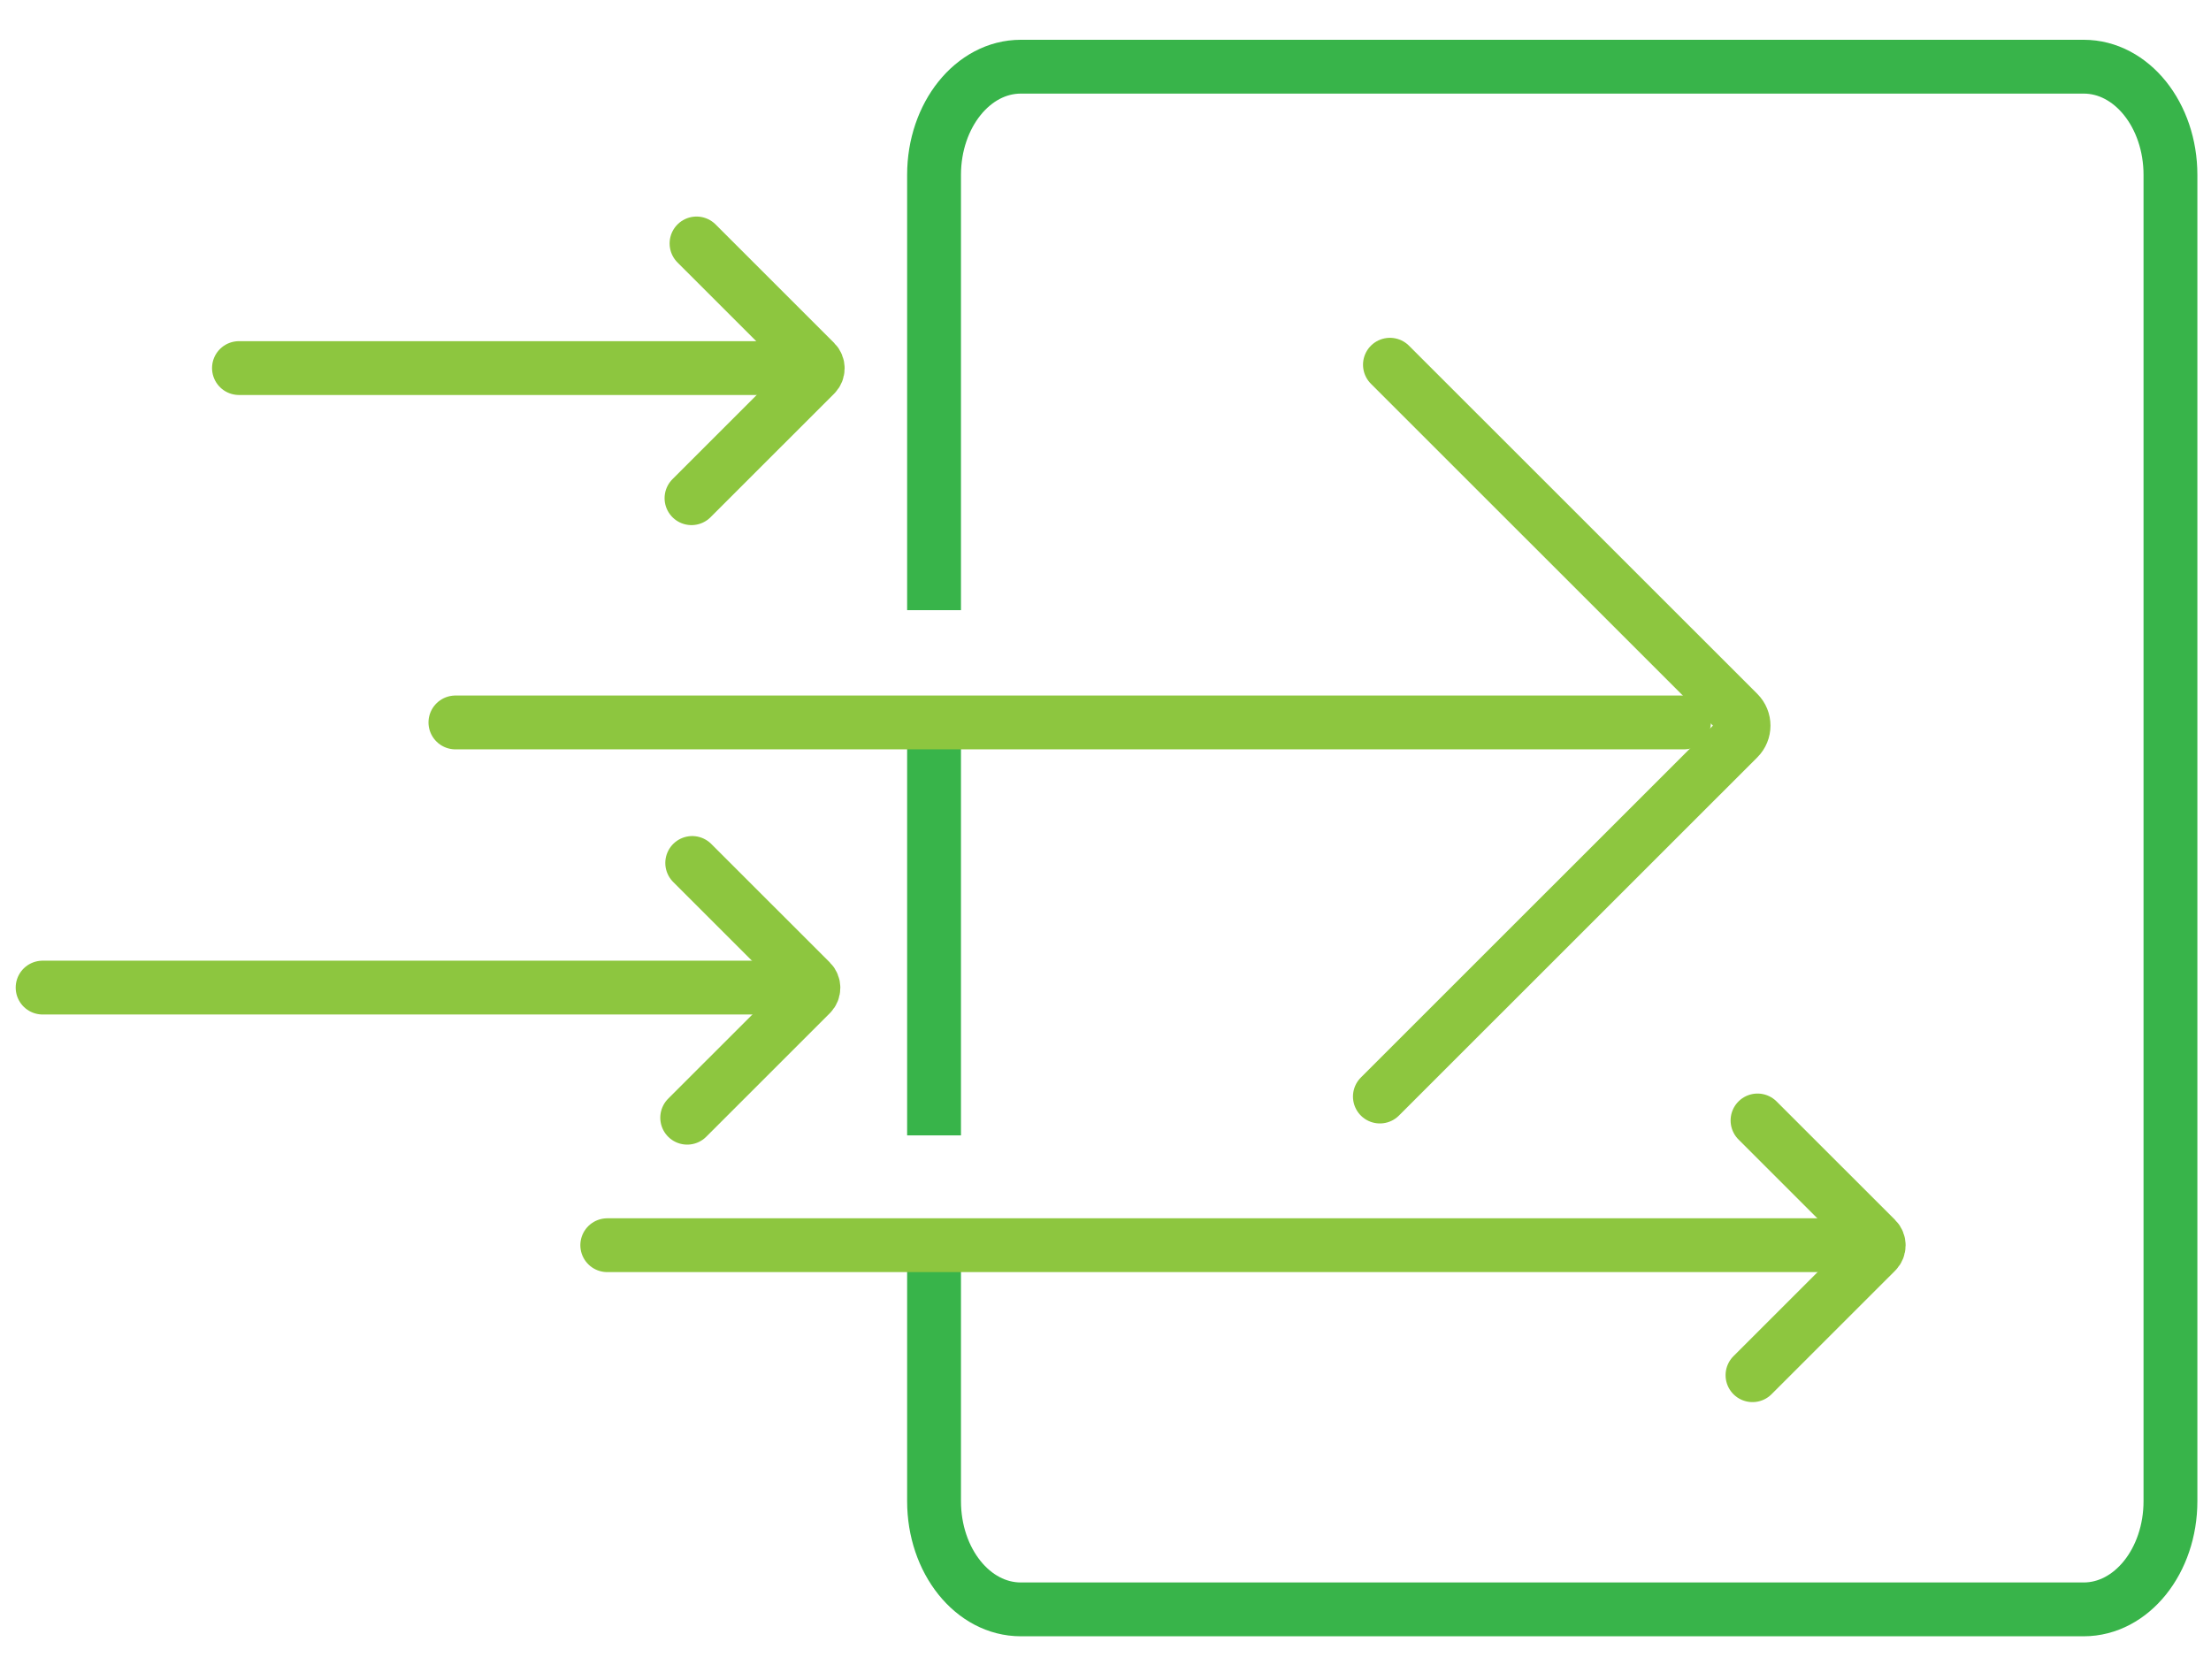
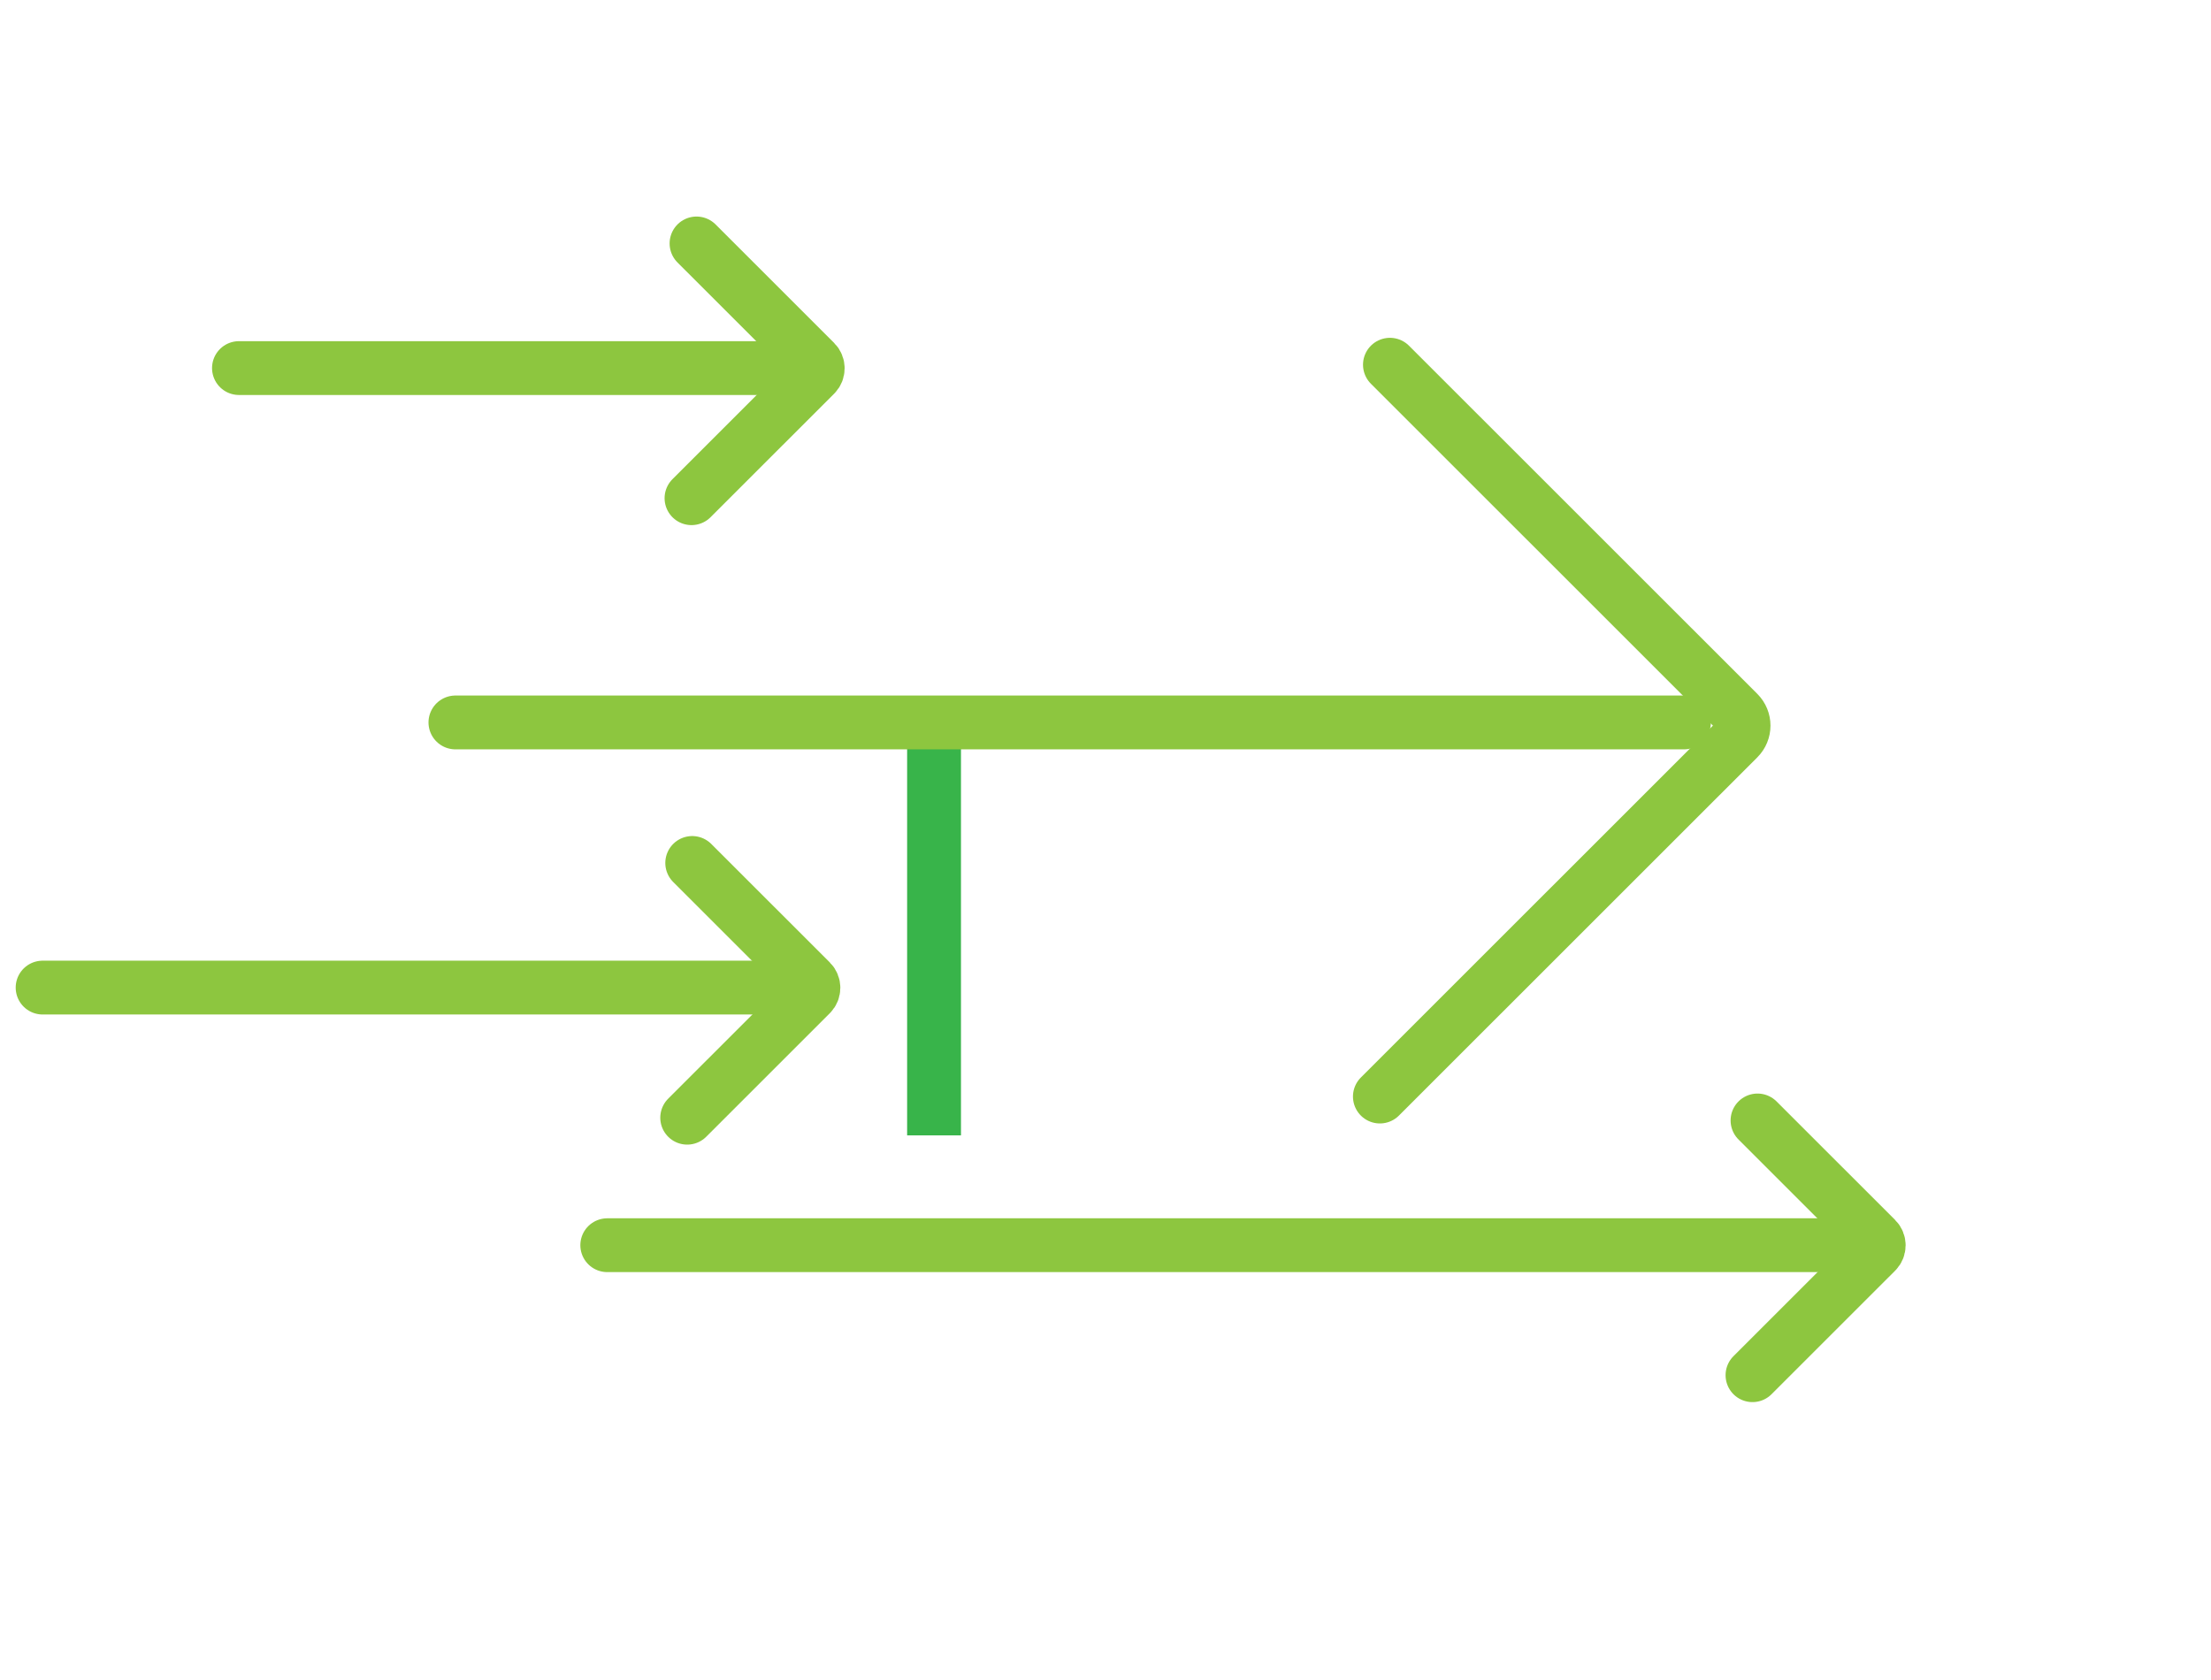
<svg xmlns="http://www.w3.org/2000/svg" xmlns:ns1="http://www.serif.com/" width="100%" height="100%" viewBox="0 0 658 500" version="1.1" xml:space="preserve" style="fill-rule:evenodd;clip-rule:evenodd;stroke-miterlimit:10;">
  <g id="Layer-2" ns1:id="Layer 2" transform="matrix(3.561,0,0,3.56,3.779,4.373)">
    <g transform="matrix(1,0,0,1,77,87.898)">
-       <path d="M0,-38.11L0,-74.5C0,-79.5 3.25,-83.55 7.25,-83.55L96.08,-83.55C100.09,-83.55 103.33,-79.5 103.33,-74.5L103.33,36.39C103.33,41.39 100.08,45.44 96.08,45.44L7.25,45.44C3.24,45.44 0,41.39 0,36.39L0,15.81" style="fill:none;fill-rule:nonzero;stroke:rgb(56,180,74);stroke-width:4.5px;" />
-     </g>
+       </g>
    <g transform="matrix(0,-1,-1,0,94.455,76.253)">
      <path d="M-17.455,17.455L17.455,17.455" style="fill:none;fill-rule:nonzero;stroke:rgb(56,180,74);stroke-width:4.5px;" />
    </g>
    <g transform="matrix(1,0,0,1,37,59.178)">
      <path d="M0,0L102.67,0" style="fill:none;fill-rule:nonzero;stroke:rgb(141,198,63);stroke-width:4.5px;stroke-linecap:round;stroke-linejoin:round;stroke-miterlimit:4;" />
    </g>
    <g transform="matrix(1,0,0,1,114.26,29.268)">
      <path d="M0,61.19L29.95,31.24C30.54,30.65 30.54,29.7 29.95,29.11L0.84,0" style="fill:none;fill-rule:nonzero;stroke:rgb(141,198,63);stroke-width:4.5px;stroke-linecap:round;stroke-linejoin:round;stroke-miterlimit:4;" />
    </g>
    <g transform="matrix(1,0,0,1,49.69,102.888)">
      <path d="M0,0L104.67,0" style="fill:none;fill-rule:nonzero;stroke:rgb(141,198,63);stroke-width:4.5px;stroke-linecap:round;stroke-linejoin:round;stroke-miterlimit:4;" />
    </g>
    <g transform="matrix(1,0,0,1,145.4,92.458)">
      <path d="M0,21.3L10.33,10.97C10.62,10.68 10.62,10.2 10.33,9.91L0.42,0" style="fill:none;fill-rule:nonzero;stroke:rgb(141,198,63);stroke-width:4.5px;stroke-linecap:round;stroke-linejoin:round;stroke-miterlimit:4;" />
    </g>
    <g transform="matrix(1,0,0,1,18.91,29.548)">
      <path d="M0,0L46.78,0" style="fill:none;fill-rule:nonzero;stroke:rgb(141,198,63);stroke-width:4.5px;stroke-linecap:round;stroke-linejoin:round;stroke-miterlimit:4;" />
    </g>
    <g transform="matrix(1,0,0,1,56.73,19.128)">
      <path d="M0,21.3L10.33,10.97C10.62,10.68 10.62,10.2 10.33,9.91L0.42,0" style="fill:none;fill-rule:nonzero;stroke:rgb(141,198,63);stroke-width:4.5px;stroke-linecap:round;stroke-linejoin:round;stroke-miterlimit:4;" />
    </g>
    <g transform="matrix(1,0,0,1,2.5,81.348)">
      <path d="M0,0L62.83,0" style="fill:none;fill-rule:nonzero;stroke:rgb(141,198,63);stroke-width:4.5px;stroke-linecap:round;stroke-linejoin:round;stroke-miterlimit:4;" />
    </g>
    <g transform="matrix(1,0,0,1,56.37,70.928)">
      <path d="M0,21.3L10.33,10.97C10.62,10.68 10.62,10.2 10.33,9.91L0.42,0" style="fill:none;fill-rule:nonzero;stroke:rgb(141,198,63);stroke-width:4.5px;stroke-linecap:round;stroke-linejoin:round;stroke-miterlimit:4;" />
    </g>
  </g>
</svg>